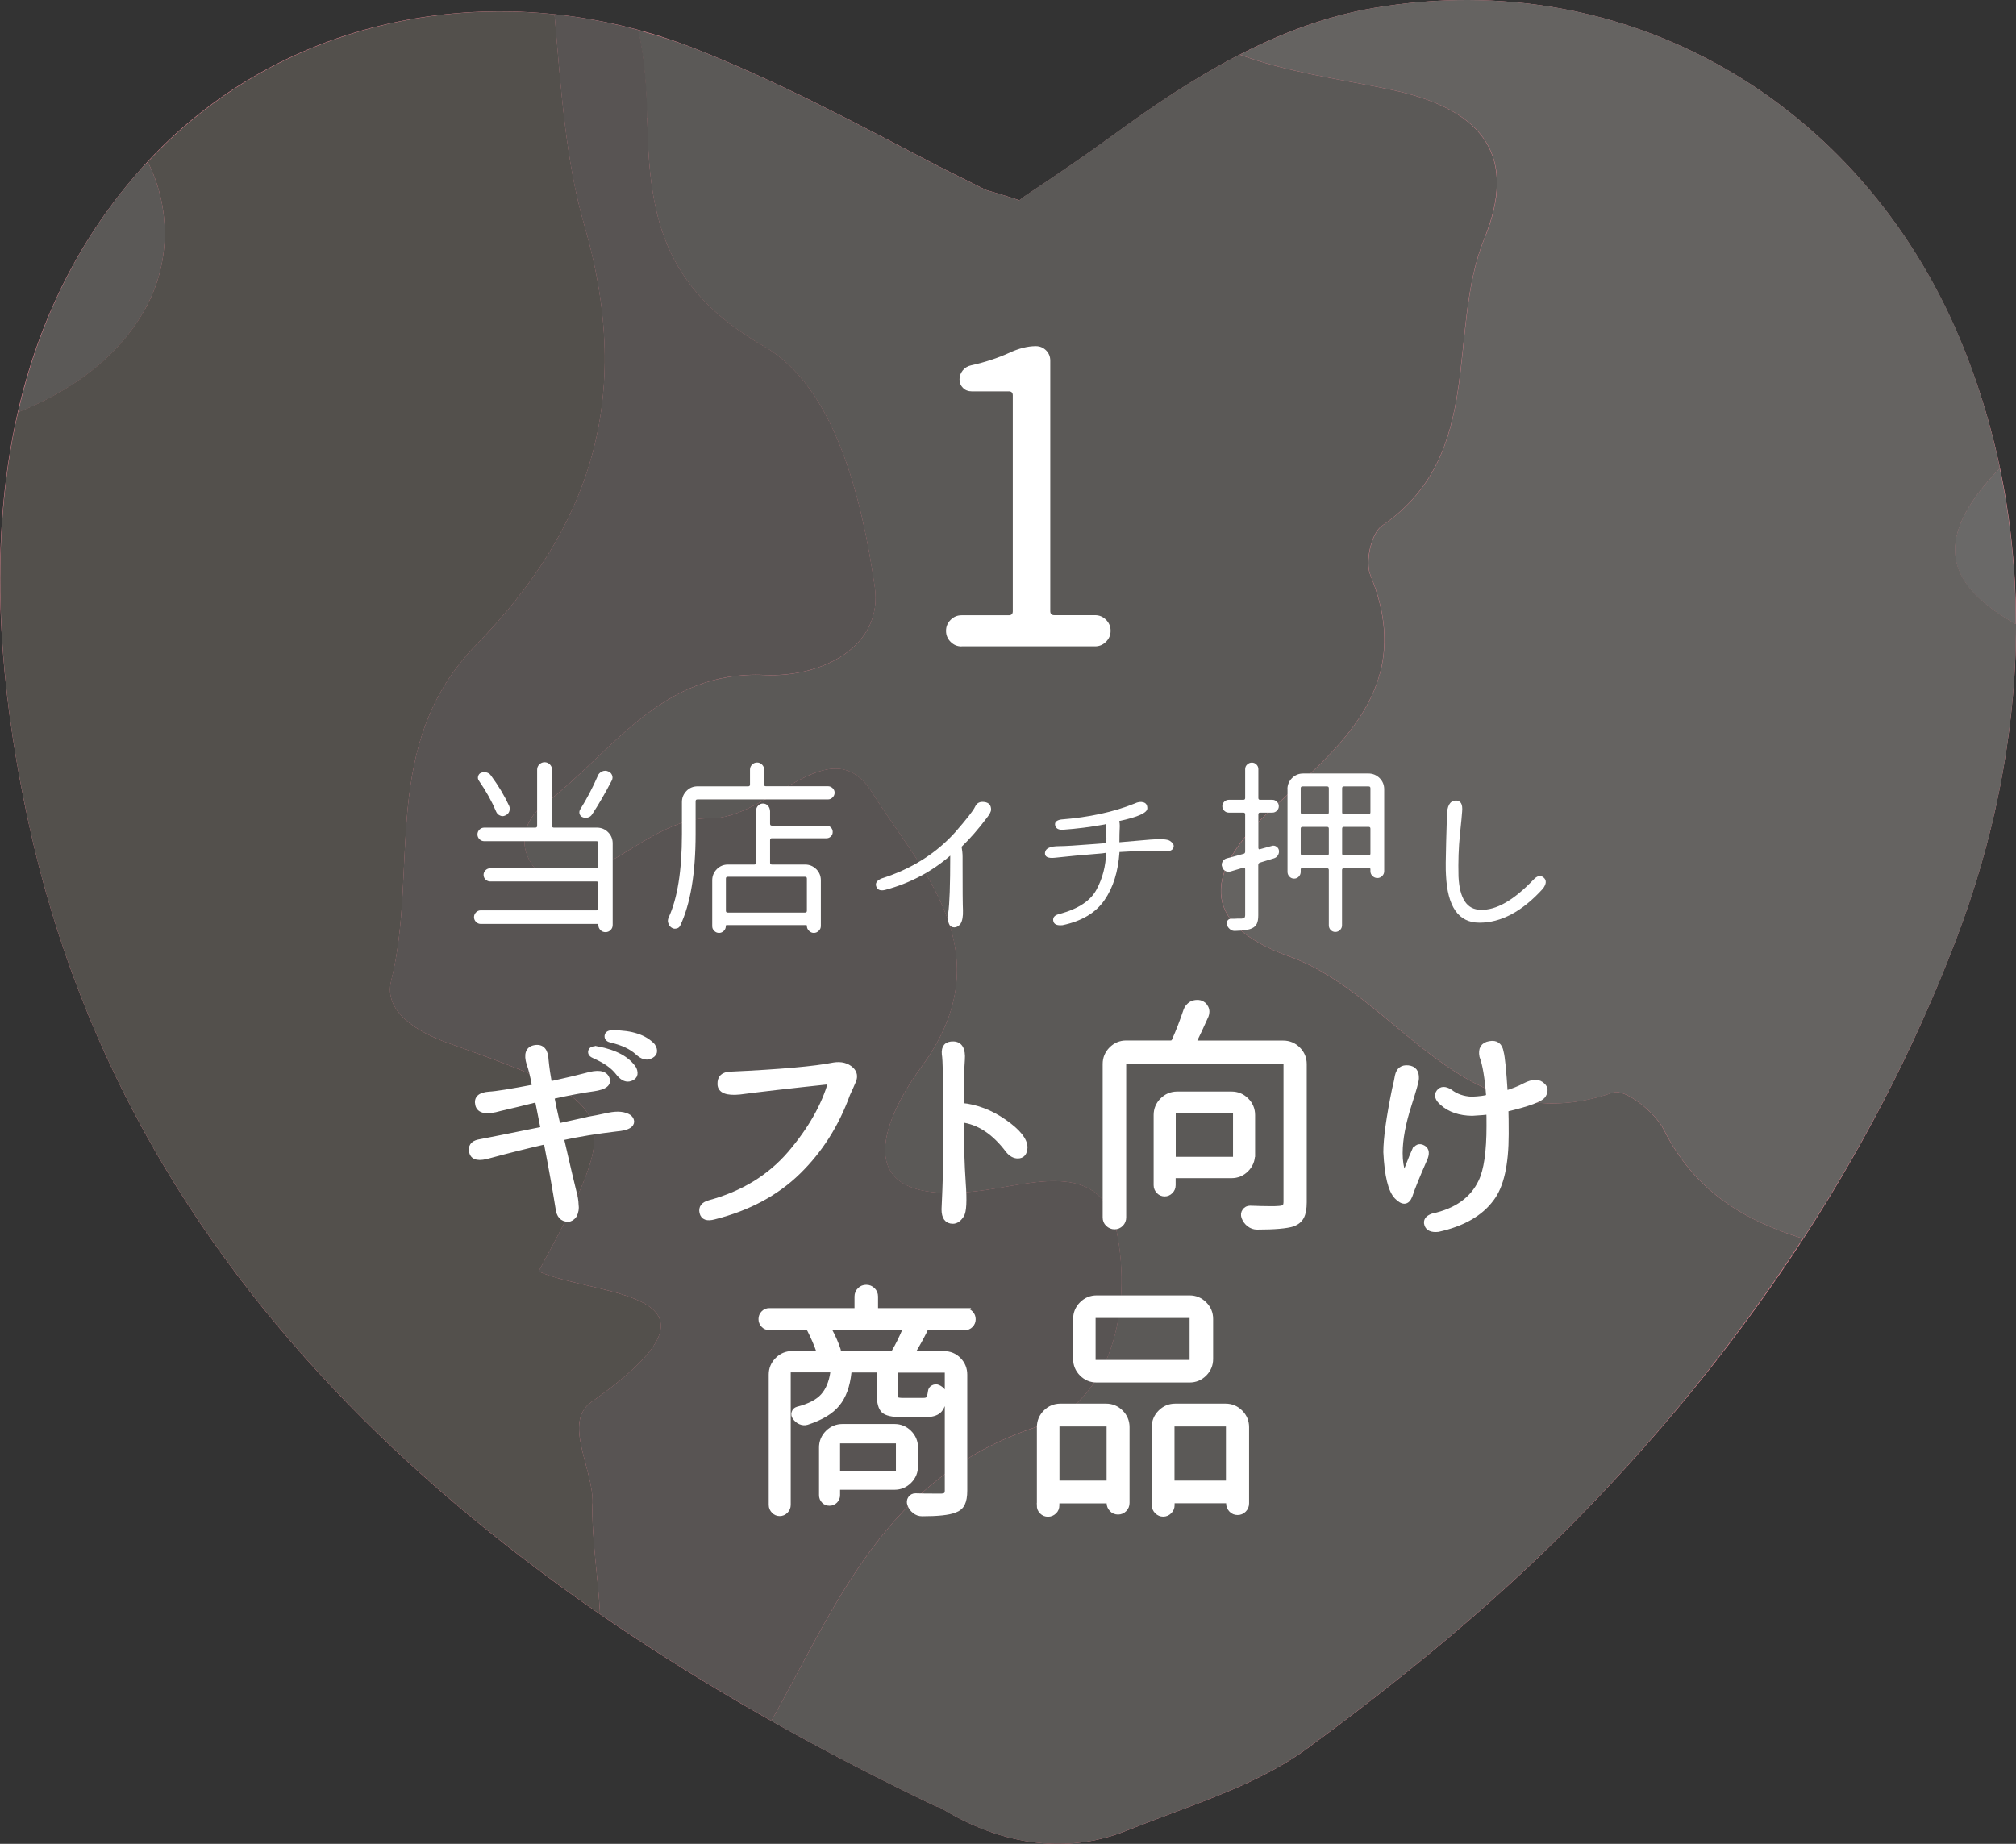
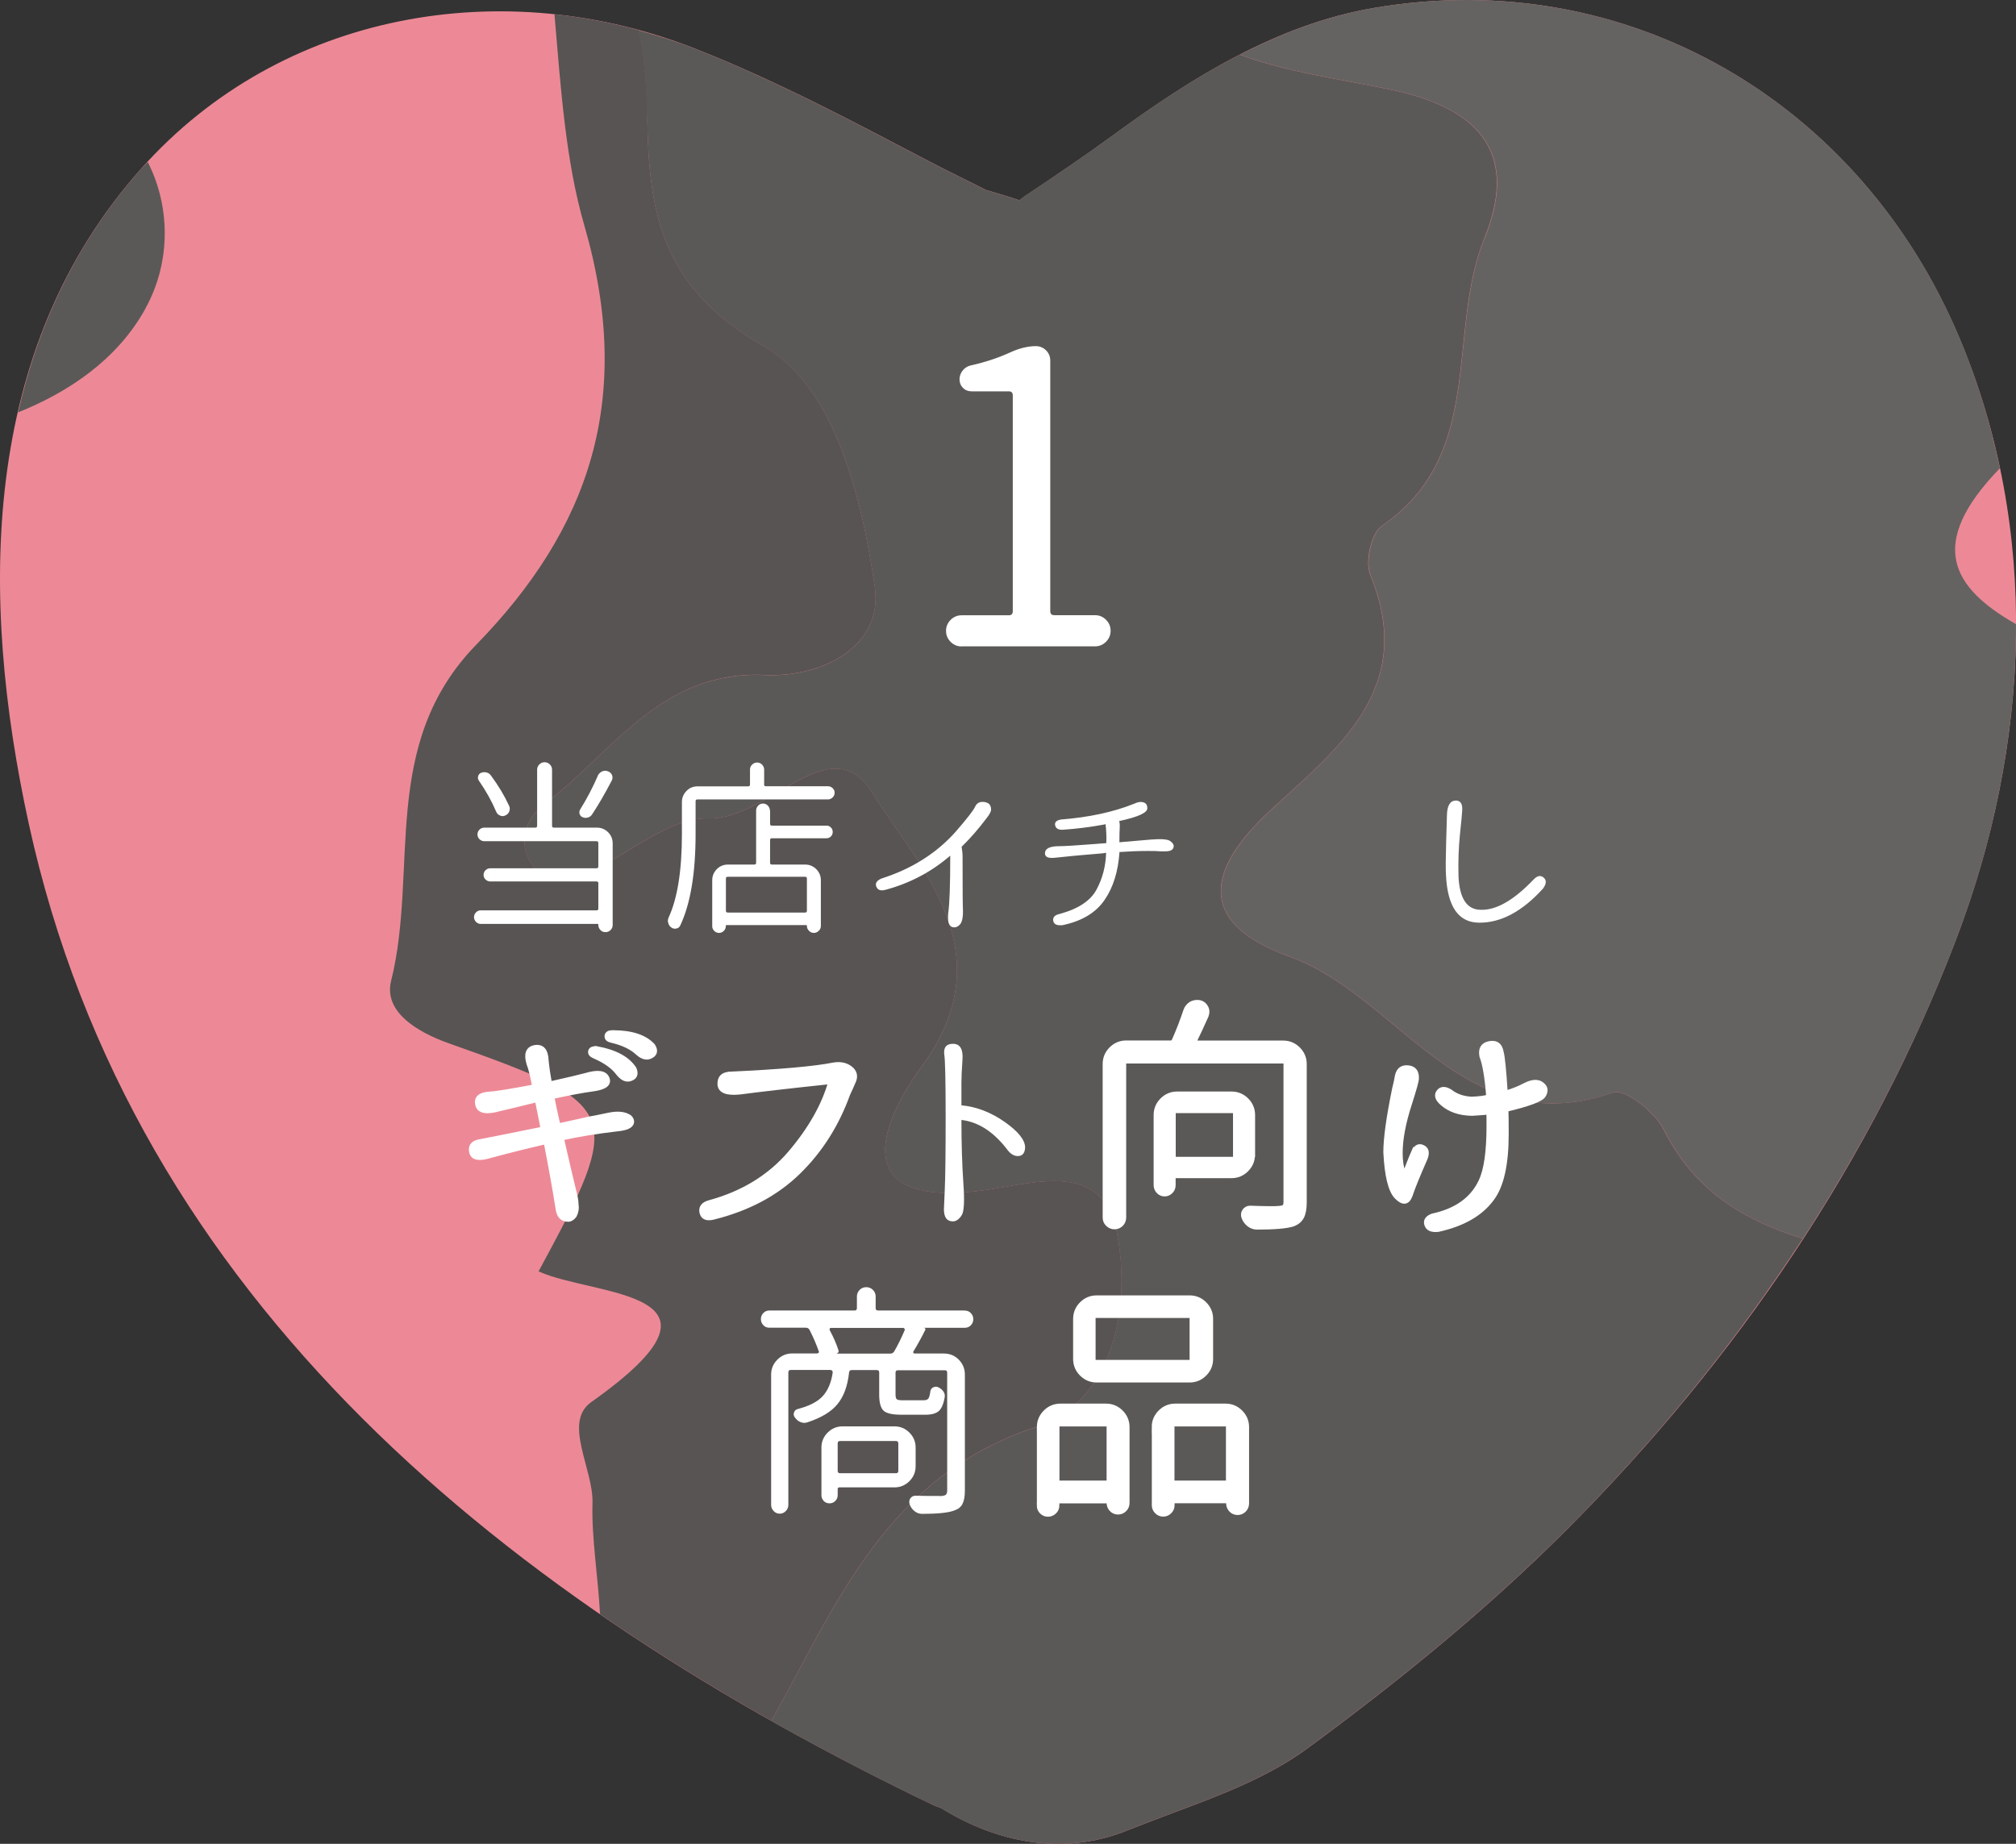
<svg xmlns="http://www.w3.org/2000/svg" viewBox="0 0 210.82 192.84">
  <rect x="0" y="0" width="210.82" height="192.84" fill="#333333" stroke="none" />
  <defs>
    <style>
      .cls-1 {
        fill: #656361;
      }

      .cls-1, .cls-2, .cls-3, .cls-4, .cls-5, .cls-6, .cls-7 {
        stroke-width: 0px;
      }

      .cls-8 {
        isolation: isolate;
      }

      .cls-2 {
        fill: #53504c;
      }

      .cls-3 {
        fill: #5b5957;
      }

      .cls-9 {
        mix-blend-mode: soft-light;
      }

      .cls-4 {
        fill: #585453;
      }

      .cls-5 {
        fill: #fff;
      }

      .cls-6 {
        fill: #ed8996;
      }

      .cls-10 {
        fill: none;
        stroke: #fff;
        stroke-width: .5px;
      }

      .cls-7 {
        fill: #6a6968;
      }
    </style>
  </defs>
  <g class="cls-8">
    <g id="_レイヤー_2" data-name="レイヤー 2">
      <g id="_共通" data-name="共通">
        <g>
          <path class="cls-6" d="m204.86,35.25C194.51,10.73,170.23-3.71,143.67.83c-10.13,1.73-19.03,7.28-27.17,13.24-3.06,2.24-6.17,4.34-9.32,6.44-.15.1-.37.28-.57.44-1.15-.4-2.37-.74-3.52-1.09-1.94-.99-3.9-1.92-5.82-2.93-8.05-4.22-15.94-8.42-24.42-11.78C52.78-2.81,29.46,1.15,14.78,17.62-2.14,36.6-2.13,62.56,3,86.11c10.94,50.17,50.53,81.54,94.69,102.72.24.11.5.17.74.28,5.79,3.59,12.71,5.03,19.4,2.35,1.31-.52,2.72-1.06,4.09-1.57.18-.07.36-.13.54-.21,5.02-1.87,10.17-3.8,14.27-6.83,9.59-7.05,18.84-14.57,27.25-23.01,17.59-17.67,31.69-38.28,40.58-61.6,7.75-20.33,8.84-42.78.3-63Z" />
          <g class="cls-9">
-             <path class="cls-7" d="m210.8,65.29c0-5.47-.55-10.93-1.68-16.31-7.69,7.94-5.05,12.47,1.68,16.31Z" />
            <path class="cls-1" d="m155.24,24.93c-4,9.86.17,22.62-10.71,30.06-1.11.76-1.78,3.77-1.22,5.14,4.87,11.84-3.35,18.06-10.42,24.6-6.8,6.29-7.72,11.84,1.96,15.31,11.5,4.13,18.2,19.67,33.87,14.22,1.21-.42,4.36,2.06,5.27,3.87,3.28,6.55,8.55,9.57,14.56,11.41,6.38-9.82,11.8-20.24,16.02-31.3,4.05-10.62,6.26-21.81,6.25-32.96-6.73-3.84-9.37-8.38-1.68-16.31-.98-4.65-2.37-9.25-4.26-13.73C194.51,10.73,170.23-3.71,143.67.83c-4.95.85-9.6,2.61-14.01,4.88,5.06,1.89,10.69,2.58,15.91,3.69,9.99,2.12,13.03,7.28,9.68,15.53Z" />
            <path class="cls-3" d="m67.68,12.31c.17,10.02,1.48,17.78,12.18,23.9,7.45,4.26,10.27,15.9,11.61,25.15.91,6.26-5.5,9.52-11.51,9.24-10.91-.51-15.96,8.16-23.1,13.57-1.98,1.5-2.71,4.01-1.29,6.17,1.5,2.27,3.93,1.94,6.17.86,4.14-1.99,8.31-5.71,12.38-5.6,6.27.16,12.7-9.69,17.09-2.68,5.02,8.01,13.93,16.68,5.15,28.65-4.16,5.67-8.08,14.96,6.61,12.91,5.3-.74,12.35-3.14,13.83,4.47,1.54,7.92-.52,17.7-8.39,20.28-15.81,5.17-20.95,18.65-27.75,30.76,5.56,3.13,11.24,6.08,17.01,8.84.24.11.5.17.74.28,5.79,3.59,12.71,5.03,19.4,2.35,1.31-.52,2.72-1.06,4.09-1.57.18-.07.36-.13.54-.21,5.02-1.87,10.17-3.8,14.27-6.83,9.59-7.05,18.84-14.57,27.25-23.01,9.25-9.29,17.5-19.42,24.57-30.3-6.01-1.85-11.28-4.87-14.56-11.41-.9-1.81-4.05-4.29-5.27-3.87-15.67,5.44-22.36-10.09-33.87-14.22-9.68-3.48-8.76-9.03-1.96-15.31,7.07-6.53,15.29-12.75,10.42-24.6-.57-1.37.1-4.38,1.22-5.14,10.88-7.45,6.71-20.2,10.71-30.06,3.35-8.25.32-13.41-9.68-15.53-5.22-1.11-10.85-1.8-15.91-3.69-4.63,2.38-9,5.31-13.16,8.36-3.06,2.24-6.17,4.34-9.32,6.44-.15.1-.37.28-.57.44-1.15-.4-2.37-.74-3.52-1.09-1.94-.99-3.9-1.92-5.82-2.93-8.05-4.22-15.94-8.42-24.42-11.78-2-.79-4.03-1.43-6.09-1.99.65,2.89.87,5.99.92,9.15Z" />
            <path class="cls-3" d="m15.21,32.26c2.8-5.08,2.5-10.9.24-15.32-.22.24-.45.45-.67.69-6.76,7.58-10.78,16.29-12.89,25.5,5.28-2.11,10.4-5.54,13.32-10.86Z" />
-             <path class="cls-2" d="m61.97,157.24c.11-3.6-3.15-8.47-.12-10.61,16.61-11.74.34-10.99-5.52-13.66,9.04-16.71,8.78-17.42-9.38-23.85-3.36-1.19-6.84-3.32-6.04-6.53,2.9-11.69-1.26-24.74,8.91-35.17,11.73-12.04,16.59-25.59,11.28-43.9-1.95-6.72-2.45-14.37-3.11-22.03C42.37-.13,26.57,4.94,15.45,16.93c2.26,4.43,2.56,10.24-.24,15.32-2.93,5.32-8.04,8.75-13.32,10.86-3.17,13.85-1.97,28.85,1.11,42.99,7.92,36.35,30.9,62.83,59.75,82.72-.2-3.89-.9-8.07-.79-11.58Z" />
            <path class="cls-4" d="m108.42,149.22c7.87-2.57,9.94-12.36,8.39-20.28-1.48-7.61-8.53-5.21-13.83-4.47-14.69,2.05-10.77-7.24-6.61-12.91,8.78-11.97-.13-20.63-5.15-28.65-4.39-7.01-10.81,2.84-17.09,2.68-4.08-.11-8.25,3.62-12.38,5.6-2.25,1.08-4.68,1.41-6.17-.86-1.42-2.16-.69-4.67,1.29-6.17,7.14-5.4,12.2-14.08,23.1-13.57,6,.28,12.42-2.98,11.51-9.24-1.35-9.25-4.16-20.89-11.61-25.15-10.7-6.12-12.02-13.88-12.18-23.9-.05-3.15-.27-6.26-.92-9.15-2.9-.79-5.84-1.35-8.79-1.66.66,7.66,1.16,15.31,3.11,22.03,5.31,18.31.45,31.86-11.28,43.9-10.17,10.44-6,23.49-8.91,35.17-.8,3.21,2.69,5.34,6.04,6.53,18.16,6.42,18.42,7.14,9.38,23.85,5.86,2.67,22.13,1.92,5.52,13.66-3.02,2.14.24,7,.12,10.61-.11,3.51.58,7.69.79,11.58,5.76,3.97,11.76,7.68,17.92,11.16,6.79-12.12,11.94-25.59,27.75-30.76Z" />
          </g>
        </g>
        <g>
          <path class="cls-5" d="m57.73,80.5v5.87c0,.13.06.19.19.19h4.5c.46,0,.85.16,1.17.48.32.32.48.71.48,1.17v8.52c0,.22-.07.4-.22.54-.15.15-.32.22-.53.22s-.39-.07-.53-.22c-.15-.15-.22-.33-.22-.54v-.02c0-.05-.03-.08-.09-.08h-12.21c-.19,0-.35-.07-.49-.21-.14-.14-.21-.31-.21-.5s.07-.36.21-.5c.14-.14.3-.21.49-.21h12.11c.13,0,.19-.06.19-.19v-2.64c0-.13-.06-.19-.19-.19h-11.11c-.19,0-.35-.07-.49-.2-.14-.13-.21-.3-.21-.49s.07-.36.21-.49c.14-.13.3-.2.49-.2h11.11c.13,0,.19-.06.19-.19v-2.45c0-.13-.06-.19-.19-.19h-11.73c-.2,0-.37-.07-.51-.21-.14-.14-.21-.31-.21-.5s.07-.36.21-.5c.14-.14.31-.21.51-.21h5.33c.13,0,.19-.06.19-.19v-5.87c0-.22.08-.4.23-.55.15-.15.34-.23.55-.23s.4.08.55.23c.15.15.23.34.23.55Zm-4.48,3.8c.08.19.08.38,0,.58-.08.2-.22.33-.42.41-.18.09-.36.09-.55,0-.19-.08-.32-.22-.4-.41-.44-1.05-1.04-2.13-1.8-3.23-.1-.14-.13-.29-.08-.47.05-.17.15-.29.3-.35.19-.08.38-.09.58-.04.2.05.35.16.46.32.77,1.04,1.4,2.09,1.9,3.17Zm9.25-3.15c.09-.2.23-.35.44-.46.11-.05.23-.08.36-.08.09,0,.18.02.27.06.2.06.34.19.43.39.08.2.07.39-.03.58-.67,1.29-1.35,2.47-2.05,3.53-.1.16-.25.28-.44.33-.19.06-.37.05-.55-.03-.16-.06-.27-.18-.32-.34-.05-.16-.03-.32.06-.47.68-1.09,1.3-2.26,1.84-3.51Z" />
          <path class="cls-5" d="m79.9,82.04c0,.13.06.19.19.19h6.49c.19,0,.35.07.49.2s.21.29.21.48-.07.35-.21.49c-.14.14-.3.21-.49.21h-13.65c-.13,0-.19.06-.19.19v3.42c0,4.13-.54,7.32-1.61,9.59-.08.16-.21.27-.4.3-.05.01-.1.02-.15.02-.13,0-.25-.04-.38-.13-.16-.11-.27-.27-.32-.47-.03-.08-.04-.15-.04-.23,0-.11.03-.23.08-.34.92-1.99,1.39-4.9,1.39-8.73v-3.34c0-.46.16-.84.48-1.17s.71-.48,1.17-.48h5.28c.13,0,.19-.06.19-.19v-1.56c0-.2.07-.38.22-.52.15-.15.32-.22.52-.22s.38.07.52.22c.15.15.22.32.22.52v1.56Zm.63,2.73v1.39c0,.13.06.19.19.19h5.71c.18,0,.33.06.46.19.13.13.19.28.19.47s-.06.34-.19.47c-.13.13-.28.19-.46.19h-5.71c-.13,0-.19.06-.19.19v2.37c0,.13.06.19.19.19h3.47c.46,0,.84.16,1.17.48.32.32.48.71.48,1.17v4.78c0,.19-.07.36-.22.5-.15.15-.32.22-.51.22s-.37-.07-.51-.22c-.15-.15-.22-.31-.22-.5v-.02c0-.05-.03-.08-.08-.08h-8.32c-.05,0-.08.03-.08.08v.04c0,.19-.07.35-.21.49-.14.14-.31.21-.5.21s-.36-.07-.5-.21c-.14-.14-.21-.3-.21-.49v-4.8c0-.46.16-.84.48-1.17.32-.32.71-.48,1.17-.48h2.75c.13,0,.19-.06.19-.19v-5.45c0-.2.07-.38.21-.52.14-.15.31-.22.51-.22s.37.07.51.22c.14.15.21.32.21.52Zm3.66,10.67c.13,0,.19-.06.19-.19v-3.36c0-.13-.06-.19-.19-.19h-8.09c-.13,0-.19.06-.19.19v3.36c0,.13.06.19.19.19h8.09Z" />
          <path class="cls-5" d="m100.56,88.57c.06.35.1.7.1,1.04,0,.34,0,.6,0,.78,0,2.58.01,4.19.04,4.82.02.62-.06,1.09-.25,1.4-.19.25-.41.38-.65.38-.44,0-.66-.33-.66-.99,0-.19,0-.36.02-.51.14-.94.21-2.94.21-6-1.97,1.7-4.23,2.89-6.76,3.57-.51.14-.83.03-.97-.33-.14-.36.05-.65.57-.86,3.13-1,5.68-2.61,7.67-4.82,1.21-1.39,1.91-2.28,2.09-2.68.18-.39.5-.56.97-.49.47.06.7.33.7.8,0,.2-.16.5-.47.89-.85,1.13-1.72,2.13-2.62,3Z" />
          <path class="cls-5" d="m117.04,85.85c.04.18.06.35.06.53-.03.56-.04,1.13-.04,1.71l3.25-.28c1.1-.09,1.78-.04,2.04.14.26.18.39.36.39.52,0,.38-.29.57-.87.57h-.51c-.27-.03-.7-.04-1.29-.04-.99,0-1.99.04-3,.11-.14,2.04-.66,3.72-1.58,5.04-.91,1.32-2.37,2.19-4.37,2.61-.6.06-.92-.09-.98-.46-.06-.37.17-.61.69-.72,1.94-.53,3.22-1.38,3.84-2.55.63-1.17.96-2.45,1-3.84l-.4.06c-2.04.16-3.69.32-4.96.46-.75.08-1.09-.11-1.03-.55.06-.44.55-.66,1.49-.66.58,0,1.83-.08,3.76-.23l1.16-.09c.03-.65,0-1.31-.08-1.99l-.11.04c-1.47.27-2.91.45-4.33.55-.48.03-.76-.13-.83-.46-.07-.33.14-.53.62-.61,2.92-.23,5.49-.78,7.69-1.67.33-.16.63-.21.91-.13s.42.28.42.63c0,.47-.98.91-2.94,1.33Z" />
-           <path class="cls-5" d="m133,88.47c.16-.05.32-.03.47.07s.24.22.27.39c.03.19-.01.37-.11.53-.1.16-.25.27-.44.32-.57.18-1.05.32-1.44.44-.11.04-.17.12-.17.25v5.26c0,.38-.05.67-.15.88-.1.21-.27.37-.51.48-.33.16-.92.25-1.77.27-.19.01-.36-.04-.52-.17-.16-.13-.27-.28-.33-.47-.05-.15-.03-.29.06-.43.09-.13.21-.2.38-.2h.08c.19,0,.4,0,.63-.02h.4c.14-.01.23-.04.28-.09.05-.05.08-.13.08-.25v-4.86s-.02-.07-.06-.1c-.04-.03-.08-.04-.11-.03l-1.35.4c-.19.06-.37.05-.55-.05-.18-.09-.29-.24-.34-.45-.03-.06-.04-.13-.04-.19,0-.13.03-.24.09-.34.1-.18.25-.29.44-.34.27-.06.85-.22,1.75-.47.11-.03.17-.1.17-.23v-3.89c0-.13-.06-.19-.19-.19h-1.52c-.19,0-.35-.07-.48-.2-.13-.13-.2-.29-.2-.47s.07-.34.2-.47c.13-.13.29-.2.48-.2h1.52c.13,0,.19-.06.19-.19v-3.02c0-.19.07-.35.21-.48.14-.13.3-.2.49-.2s.35.07.48.2c.13.13.2.29.2.48v3.02c0,.13.06.19.19.19h1.27c.19,0,.35.07.48.2.13.13.2.29.2.47s-.07.34-.2.47c-.13.13-.29.2-.48.2h-1.27c-.13,0-.19.06-.19.19v3.51c0,.05.02.09.06.12.04.03.08.04.13,0,.61-.16,1.02-.28,1.23-.34Zm1.63-5.92c0-.46.16-.84.48-1.17.32-.32.71-.48,1.17-.48h6.82c.46,0,.84.16,1.17.48.32.32.48.71.48,1.17v8.56c0,.2-.07.37-.21.51-.14.14-.31.21-.5.21s-.37-.07-.51-.21c-.15-.14-.22-.31-.22-.51v-.21c0-.06-.03-.09-.1-.09h-2.68c-.13,0-.19.06-.19.19v5.77c0,.2-.07.37-.21.5-.14.13-.3.2-.49.2s-.35-.07-.48-.2c-.13-.13-.2-.3-.2-.5v-5.77c0-.13-.06-.19-.19-.19h-2.64c-.08,0-.11.04-.11.11v.27c0,.19-.07.35-.2.49-.13.14-.3.21-.49.21s-.36-.07-.49-.21c-.13-.14-.2-.3-.2-.49v-8.64Zm4.33-.11c0-.13-.06-.19-.19-.19h-2.56c-.13,0-.19.06-.19.19v2.52c0,.13.06.19.19.19h2.56c.13,0,.19-.06.19-.19v-2.52Zm-2.94,6.83c0,.13.06.19.19.19h2.56c.13,0,.19-.06.19-.19v-2.6c0-.13-.06-.19-.19-.19h-2.56c-.13,0-.19.06-.19.19v2.6Zm7.1-4.12c.13,0,.19-.06.19-.19v-2.52c0-.13-.06-.19-.19-.19h-2.58c-.13,0-.19.06-.19.19v2.52c0,.13.06.19.19.19h2.58Zm-2.77,4.12c0,.13.06.19.19.19h2.58c.13,0,.19-.06.19-.19v-2.6c0-.13-.06-.19-.19-.19h-2.58c-.13,0-.19.06-.19.19v2.6Z" />
          <path class="cls-5" d="m161.36,92.93c-2.16,2.39-4.39,3.58-6.66,3.57-2.18,0-3.34-1.67-3.49-5.01-.04-.54-.03-1.69.02-3.45.05-1.75.08-2.66.08-2.72.01-1.01.3-1.54.86-1.59.56-.04.81.34.73,1.15-.01.25-.09,1.06-.23,2.41-.14,1.35-.19,2.81-.15,4.37.11,2.33.89,3.49,2.33,3.49,1.61.06,3.44-.99,5.51-3.15.39-.42.75-.49,1.06-.22.32.27.3.66-.06,1.15Z" />
        </g>
        <g>
          <g>
            <path class="cls-10" d="m55.91,113.67l-.03-.13c-.2-1.08-.39-1.84-.56-2.26-.32-1.03-.11-1.61.63-1.73.74-.12,1.13.33,1.17,1.35.08.8.2,1.62.36,2.49v-.03l.58-.13c1.3-.29,2.37-.54,3.2-.76,1.24-.37,1.98-.27,2.22.3.25.58-.23.95-1.43,1.12-1.07.14-2.51.41-4.32.81.02.07.03.14.03.23.07.41.27,1.35.61,2.82.86-.19,1.79-.39,2.77-.61.2-.05.34-.08.41-.1.49-.08,1.2-.22,2.12-.42.92-.19,1.64-.12,2.15.22.2.19.28.38.23.58-.1.36-.62.58-1.55.66-2.05.24-3.97.55-5.76.94h-.03c.69,3.03,1.13,4.86,1.29,5.5.17.63.25,1.1.25,1.41.07.46,0,.85-.18,1.19-.2.27-.42.41-.66.41-.63,0-.98-.4-1.07-1.19-.32-2.01-.72-4.23-1.19-6.65l-.05-.28c-1.93.44-3.89.93-5.89,1.47-1.12.34-1.75.22-1.89-.37-.14-.58.1-.94.72-1.08,1.05-.2,3.3-.65,6.75-1.35l-.61-3.07c-1.54.39-2.84.7-3.88.94-1.41.41-2.19.27-2.35-.41-.16-.68.24-1.05,1.21-1.12.69-.03,2.28-.29,4.75-.76Zm6.55-3.99c1.9.36,3.18,1.06,3.86,2.11.24.58.06.93-.53,1.07-.39.07-.78-.15-1.17-.66-.52-.68-1.34-1.25-2.44-1.73-.34-.14-.48-.31-.42-.53.06-.22.29-.3.7-.25Zm1.65-1.68c1.93,0,3.32.46,4.16,1.37.34.54.23.92-.33,1.14-.37.15-.8.02-1.27-.41-.64-.59-1.55-1.02-2.72-1.29-.34-.07-.5-.22-.48-.46.02-.24.23-.36.63-.36Z" />
            <path class="cls-10" d="m76.38,112.33c5.23-.24,8.84-.56,10.82-.96.76-.12,1.38.04,1.85.48.34.34.41.73.23,1.18-.19.45-.4.92-.63,1.41-1.15,3.18-2.87,5.9-5.17,8.14-2.29,2.24-5.23,3.81-8.8,4.71-.73.2-1.16.05-1.28-.47s.14-.87.8-1.05c3.49-.95,6.29-2.67,8.42-5.15,2.12-2.49,3.54-4.98,4.25-7.49-4.45.47-7.62.84-9.5,1.09-1.37.14-2.07-.14-2.09-.83s.34-1.04,1.1-1.05Z" />
-             <path class="cls-10" d="m100.54,115.6c1.57.15,3.08.73,4.51,1.73,1.43,1,2.15,1.9,2.15,2.69-.03.59-.29.89-.76.89-.37,0-.71-.19-1.02-.56-1.44-1.93-3.06-3-4.88-3.22,0,2.49.07,4.68.2,6.58.14,1.9.08,3.03-.18,3.4-.27.42-.58.63-.91.63-.63,0-.94-.42-.94-1.27,0-.05.03-.75.09-2.09.06-1.35.09-3.85.09-7.5,0-3.91-.05-6.12-.15-6.63-.07-.74.25-1.1.96-1.08s1.03.58.95,1.66c-.08,1.08-.11,1.9-.11,2.44v2.34Z" />
            <path class="cls-10" d="m134.19,109.08c.61,0,1.13.22,1.56.65s.65.95.65,1.56v14.45c0,.66-.09,1.16-.27,1.51-.18.35-.48.6-.9.77-.68.22-1.94.33-3.78.33-.3,0-.58-.1-.83-.29-.25-.19-.43-.44-.55-.75-.08-.24-.06-.46.08-.66.14-.2.33-.3.58-.3.81.03,1.5.05,2.06.05.42,0,.76,0,1.02-.03s.43-.07.52-.17.14-.26.14-.5v-14.47c0-.17-.08-.25-.25-.25h-16.45c-.17,0-.25.08-.25.25v16.1c0,.27-.09.5-.28.7-.19.19-.42.29-.69.29s-.5-.1-.7-.29-.29-.43-.29-.7v-16.05c0-.61.22-1.13.65-1.56s.95-.65,1.56-.65h4.65c.17,0,.29-.08.36-.23.46-1.03.86-2.08,1.22-3.15.1-.3.3-.54.58-.71.19-.1.39-.15.61-.15.08,0,.19,0,.3.03.29.08.5.26.63.53.07.14.1.28.1.43,0,.14-.03.27-.08.41-.49,1.1-.9,1.97-1.22,2.62-.02.05,0,.1.03.15.03.05.08.08.13.08h9.12Zm-3.2,11.68c0,.61-.22,1.13-.65,1.56s-.95.65-1.56.65h-5.89c-.14,0-.2.07-.2.2v.79c0,.25-.09.47-.27.65s-.39.27-.63.27-.46-.09-.63-.27-.27-.39-.27-.65v-7.34c0-.61.22-1.13.65-1.56s.95-.65,1.56-.65h5.69c.61,0,1.13.22,1.56.65s.65.95.65,1.56v4.14Zm-1.8-4.34c0-.17-.08-.25-.25-.25h-5.99c-.17,0-.25.08-.25.25v4.57c0,.17.08.25.25.25h5.99c.17,0,.25-.08.25-.25v-4.57Z" />
            <path class="cls-10" d="m147.88,120.4c.24-.47.55-.6.95-.38.4.22.44.65.14,1.29-.73,1.66-1.24,2.91-1.52,3.76-.29.73-.75.76-1.4.1-.64-.66-1.02-2.22-1.14-4.67,0-1.4.3-3.6.91-6.58.14-.56.24-1.02.3-1.4.14-.63.51-.91,1.13-.85.62.06.91.44.88,1.13,0,.25-.25,1.14-.74,2.67-.64,1.98-.96,3.69-.96,5.13,0,.81.11,1.54.33,2.18.07.1.23-.18.48-.85.25-.67.47-1.18.63-1.54Zm7.79-5.66c-.15-2.03-.39-3.45-.71-4.27-.15-.76.12-1.21.81-1.33.69-.13,1.1.17,1.22.9.14.49.28,1.92.43,4.29.8-.24,1.47-.51,2.03-.81.85-.44,1.48-.44,1.9,0,.29.27.31.62.06,1.04-.25.42-1.55.91-3.92,1.47v.03c.02.47.03,1.33.03,2.56,0,3.17-.51,5.42-1.52,6.75-1.15,1.57-3.02,2.65-5.61,3.22-.66.07-1.06-.1-1.19-.51-.14-.41.07-.71.61-.91,2.49-.54,4.17-1.74,5.05-3.61.56-1.17.84-3.1.84-5.79,0-.8,0-1.29-.03-1.47-.27.05-.85.1-1.73.15-1.29-.02-2.33-.37-3.12-1.07-.51-.44-.63-.83-.37-1.18.26-.35.66-.36,1.18-.04.63.49,1.38.75,2.26.79.81-.03,1.4-.11,1.78-.23Z" />
-             <path class="cls-10" d="m100.9,137.07c.25,0,.47.09.63.27.17.18.25.39.25.63s-.08.46-.25.63c-.17.18-.38.27-.63.27h-4.27c.15.05.19.14.1.28-.39.78-.8,1.52-1.22,2.21-.02.05-.01.1.01.14.03.04.06.06.11.06h3.07c.63,0,1.15.22,1.57.65.42.43.63.95.63,1.56v12.14c0,.58-.08,1.03-.24,1.36-.16.33-.44.56-.85.7-.61.24-1.74.36-3.38.36-.29,0-.55-.09-.79-.28-.24-.19-.41-.42-.51-.71-.08-.22-.06-.43.06-.62.13-.19.31-.29.55-.29.42.02,1.33.03,2.72.03.22-.02.37-.06.46-.14.08-.08.13-.22.13-.42v-12.34c0-.17-.08-.25-.25-.25h-4.9c-.17,0-.25.08-.25.25v2.31c0,.25.05.42.14.48.09.07.3.1.62.1h2.16c.24,0,.4-.05.5-.17.09-.11.17-.36.22-.75.02-.19.11-.33.28-.42.17-.09.34-.11.51-.04.24.1.42.25.56.44.14.19.19.4.15.62-.12.71-.33,1.19-.62,1.45-.3.25-.75.38-1.36.38h-2.56c-.93,0-1.55-.14-1.85-.42s-.46-.84-.46-1.69v-2.31c0-.17-.08-.25-.25-.25h-2.62c-.17,0-.26.08-.28.25-.15,1.41-.55,2.51-1.21,3.31-.65.8-1.71,1.44-3.19,1.92-.24.07-.47.05-.7-.05s-.42-.26-.57-.48c-.12-.15-.15-.32-.09-.51.06-.19.18-.3.37-.36,1.24-.32,2.12-.78,2.65-1.37.53-.59.88-1.41,1.03-2.46,0-.07-.02-.13-.06-.18-.04-.05-.1-.08-.17-.08h-4.16c-.17,0-.25.08-.25.25v13.86c0,.25-.09.47-.27.65s-.39.27-.63.27-.46-.09-.63-.27-.27-.39-.27-.65v-13.63c0-.61.22-1.13.65-1.56s.95-.65,1.56-.65h2.59c.07,0,.12-.03.17-.08.04-.05.05-.1.01-.15-.24-.69-.56-1.44-.96-2.23-.08-.15-.21-.23-.38-.23h-3.83c-.25,0-.47-.09-.63-.27-.17-.18-.25-.39-.25-.63s.08-.46.25-.63c.17-.18.38-.27.63-.27h8.91c.17,0,.25-.08.25-.25v-1.22c0-.27.1-.5.29-.69.19-.19.42-.28.69-.28s.49.09.69.28c.19.19.29.42.29.69v1.22c0,.17.08.25.25.25h9.09Zm-5.15,16.28c0,.61-.22,1.13-.65,1.56-.43.43-.95.65-1.56.65h-5.76c-.12,0-.18.06-.18.18v.63c0,.24-.08.44-.25.61-.17.17-.37.25-.61.25s-.44-.08-.6-.25c-.16-.17-.24-.37-.24-.61v-4.98c0-.61.22-1.13.65-1.56.43-.43.95-.65,1.56-.65h5.43c.61,0,1.13.22,1.56.65.43.43.65.95.65,1.56v1.96Zm-8.28-11.78h5.61c.19,0,.32-.07.41-.2.39-.66.76-1.41,1.12-2.26.02-.05,0-.1-.03-.15-.03-.05-.08-.08-.13-.08h-7.57c-.05,0-.09.03-.11.08s-.03.1-.01.15c.39.71.69,1.41.91,2.08.07.19,0,.31-.2.38Zm6.47,9.39c0-.17-.08-.25-.25-.25h-5.84c-.17,0-.25.08-.25.25v2.87c0,.17.08.25.25.25h5.84c.17,0,.25-.08.25-.25v-2.87Z" />
            <path class="cls-10" d="m108.68,157.44v-8.18c0-.61.22-1.13.65-1.56s.95-.65,1.56-.65h4.77c.61,0,1.13.22,1.56.65s.65.95.65,1.56v7.92c0,.27-.09.5-.28.69-.19.19-.41.28-.67.28s-.49-.09-.67-.28-.28-.42-.28-.69v-.1c0-.07-.04-.1-.13-.1h-5.18c-.08,0-.13.04-.13.13v.33c0,.27-.09.5-.28.67-.19.18-.41.27-.66.27s-.47-.09-.65-.27-.27-.4-.27-.67Zm7.29-8.25c0-.17-.08-.25-.25-.25h-4.93c-.17,0-.25.08-.25.25v5.66c0,.17.08.25.25.25h4.93c.17,0,.25-.08.25-.25v-5.66Zm8.43-13.46c.61,0,1.13.22,1.56.65s.65.95.65,1.56v4.19c0,.61-.22,1.13-.65,1.56s-.95.65-1.56.65h-9.72c-.61,0-1.13-.22-1.56-.65s-.65-.95-.65-1.56v-4.19c0-.61.22-1.13.65-1.56s.95-.65,1.56-.65h9.72Zm0,6.75c.17,0,.25-.08.25-.25v-4.39c0-.17-.08-.25-.25-.25h-9.83c-.17,0-.25.08-.25.25v4.39c0,.17.08.25.25.25h9.83Zm-3.71,6.78c0-.61.22-1.13.65-1.56s.95-.65,1.56-.65h5.26c.61,0,1.13.22,1.56.65s.65.95.65,1.56v7.97c0,.27-.09.5-.28.69-.19.19-.41.28-.67.28s-.49-.09-.67-.28-.28-.42-.28-.69v-.13c0-.08-.04-.13-.13-.13h-5.61c-.1,0-.15.04-.15.13v.33c0,.25-.09.47-.28.66-.19.19-.41.28-.66.28s-.47-.09-.66-.28-.28-.41-.28-.66v-8.18Zm1.88,5.59c0,.17.08.25.25.25h5.38c.17,0,.25-.08.25-.25v-5.66c0-.17-.08-.25-.25-.25h-5.38c-.17,0-.25.08-.25.25v5.66Z" />
          </g>
          <g>
            <path class="cls-5" d="m55.91,113.67l-.03-.13c-.2-1.08-.39-1.84-.56-2.26-.32-1.03-.11-1.61.63-1.73.74-.12,1.13.33,1.17,1.35.08.8.2,1.62.36,2.49v-.03l.58-.13c1.3-.29,2.37-.54,3.2-.76,1.24-.37,1.98-.27,2.22.3.25.58-.23.95-1.43,1.12-1.07.14-2.51.41-4.32.81.02.07.03.14.03.23.07.41.27,1.35.61,2.82.86-.19,1.79-.39,2.77-.61.2-.05.34-.08.41-.1.49-.08,1.2-.22,2.12-.42.92-.19,1.64-.12,2.15.22.2.19.28.38.23.58-.1.36-.62.58-1.55.66-2.05.24-3.97.55-5.76.94h-.03c.69,3.03,1.13,4.86,1.29,5.5.17.63.25,1.1.25,1.41.07.46,0,.85-.18,1.19-.2.27-.42.41-.66.41-.63,0-.98-.4-1.07-1.19-.32-2.01-.72-4.23-1.19-6.65l-.05-.28c-1.93.44-3.89.93-5.89,1.47-1.12.34-1.75.22-1.89-.37-.14-.58.1-.94.72-1.08,1.05-.2,3.3-.65,6.75-1.35l-.61-3.07c-1.54.39-2.84.7-3.88.94-1.41.41-2.19.27-2.35-.41-.16-.68.24-1.05,1.21-1.12.69-.03,2.28-.29,4.75-.76Zm6.55-3.99c1.9.36,3.18,1.06,3.86,2.11.24.58.06.93-.53,1.07-.39.07-.78-.15-1.17-.66-.52-.68-1.34-1.25-2.44-1.73-.34-.14-.48-.31-.42-.53.06-.22.29-.3.7-.25Zm1.65-1.68c1.93,0,3.32.46,4.16,1.37.34.54.23.92-.33,1.14-.37.15-.8.02-1.27-.41-.64-.59-1.55-1.02-2.72-1.29-.34-.07-.5-.22-.48-.46.02-.24.23-.36.63-.36Z" />
            <path class="cls-5" d="m76.38,112.33c5.23-.24,8.84-.56,10.82-.96.76-.12,1.38.04,1.85.48.34.34.41.73.23,1.18-.19.45-.4.92-.63,1.41-1.15,3.18-2.87,5.9-5.17,8.14-2.29,2.24-5.23,3.81-8.8,4.71-.73.2-1.16.05-1.28-.47s.14-.87.8-1.05c3.49-.95,6.29-2.67,8.42-5.15,2.12-2.49,3.54-4.98,4.25-7.49-4.45.47-7.62.84-9.5,1.09-1.37.14-2.07-.14-2.09-.83s.34-1.04,1.1-1.05Z" />
            <path class="cls-5" d="m100.54,115.6c1.57.15,3.08.73,4.51,1.73,1.43,1,2.15,1.9,2.15,2.69-.03.59-.29.89-.76.89-.37,0-.71-.19-1.02-.56-1.44-1.93-3.06-3-4.88-3.22,0,2.49.07,4.68.2,6.58.14,1.9.08,3.03-.18,3.4-.27.42-.58.63-.91.63-.63,0-.94-.42-.94-1.27,0-.05.03-.75.09-2.09.06-1.35.09-3.85.09-7.5,0-3.91-.05-6.12-.15-6.63-.07-.74.25-1.1.96-1.08s1.03.58.95,1.66c-.08,1.08-.11,1.9-.11,2.44v2.34Z" />
            <path class="cls-5" d="m134.19,109.08c.61,0,1.13.22,1.56.65s.65.95.65,1.56v14.45c0,.66-.09,1.16-.27,1.51-.18.35-.48.6-.9.77-.68.22-1.94.33-3.78.33-.3,0-.58-.1-.83-.29-.25-.19-.43-.44-.55-.75-.08-.24-.06-.46.08-.66.14-.2.33-.3.58-.3.81.03,1.5.05,2.06.05.42,0,.76,0,1.02-.03s.43-.07.52-.17.14-.26.14-.5v-14.47c0-.17-.08-.25-.25-.25h-16.45c-.17,0-.25.08-.25.25v16.1c0,.27-.09.5-.28.7-.19.19-.42.29-.69.29s-.5-.1-.7-.29-.29-.43-.29-.7v-16.05c0-.61.22-1.13.65-1.56s.95-.65,1.56-.65h4.65c.17,0,.29-.08.36-.23.46-1.03.86-2.08,1.22-3.15.1-.3.3-.54.58-.71.19-.1.39-.15.61-.15.08,0,.19,0,.3.03.29.08.5.26.63.53.07.14.1.28.1.43,0,.14-.03.27-.08.41-.49,1.1-.9,1.97-1.22,2.62-.02.05,0,.1.03.15.03.05.08.08.13.08h9.12Zm-3.2,11.68c0,.61-.22,1.13-.65,1.56s-.95.65-1.56.65h-5.89c-.14,0-.2.07-.2.2v.79c0,.25-.09.47-.27.65s-.39.27-.63.27-.46-.09-.63-.27-.27-.39-.27-.65v-7.34c0-.61.22-1.13.65-1.56s.95-.65,1.56-.65h5.69c.61,0,1.13.22,1.56.65s.65.95.65,1.56v4.14Zm-1.8-4.34c0-.17-.08-.25-.25-.25h-5.99c-.17,0-.25.08-.25.25v4.57c0,.17.08.25.25.25h5.99c.17,0,.25-.08.25-.25v-4.57Z" />
            <path class="cls-5" d="m147.88,120.4c.24-.47.55-.6.95-.38.4.22.44.65.14,1.29-.73,1.66-1.24,2.91-1.52,3.76-.29.73-.75.76-1.4.1-.64-.66-1.02-2.22-1.14-4.67,0-1.4.3-3.6.91-6.58.14-.56.24-1.02.3-1.4.14-.63.51-.91,1.13-.85.62.06.91.44.88,1.13,0,.25-.25,1.14-.74,2.67-.64,1.98-.96,3.69-.96,5.13,0,.81.11,1.54.33,2.18.07.1.23-.18.48-.85.25-.67.47-1.18.63-1.54Zm7.79-5.66c-.15-2.03-.39-3.45-.71-4.27-.15-.76.12-1.21.81-1.33.69-.13,1.1.17,1.22.9.14.49.28,1.92.43,4.29.8-.24,1.47-.51,2.03-.81.85-.44,1.48-.44,1.9,0,.29.27.31.62.06,1.04-.25.42-1.55.91-3.92,1.47v.03c.02.47.03,1.33.03,2.56,0,3.17-.51,5.42-1.52,6.75-1.15,1.57-3.02,2.65-5.61,3.22-.66.07-1.06-.1-1.19-.51-.14-.41.07-.71.61-.91,2.49-.54,4.17-1.74,5.05-3.61.56-1.17.84-3.1.84-5.79,0-.8,0-1.29-.03-1.47-.27.05-.85.1-1.73.15-1.29-.02-2.33-.37-3.12-1.07-.51-.44-.63-.83-.37-1.18.26-.35.66-.36,1.18-.04.63.49,1.38.75,2.26.79.81-.03,1.4-.11,1.78-.23Z" />
            <path class="cls-5" d="m100.9,137.07c.25,0,.47.09.63.27.17.18.25.39.25.63s-.08.46-.25.63c-.17.18-.38.27-.63.27h-4.27c.15.05.19.14.1.28-.39.78-.8,1.52-1.22,2.21-.02.05-.01.1.01.14.03.04.06.06.11.06h3.07c.63,0,1.15.22,1.57.65.42.43.63.95.63,1.56v12.14c0,.58-.08,1.03-.24,1.36-.16.33-.44.56-.85.7-.61.24-1.74.36-3.38.36-.29,0-.55-.09-.79-.28-.24-.19-.41-.42-.51-.71-.08-.22-.06-.43.06-.62.13-.19.31-.29.55-.29.42.02,1.33.03,2.72.03.22-.02.37-.06.46-.14.08-.08.13-.22.13-.42v-12.34c0-.17-.08-.25-.25-.25h-4.9c-.17,0-.25.08-.25.25v2.31c0,.25.05.42.14.48.09.07.3.1.62.1h2.16c.24,0,.4-.05.5-.17.09-.11.17-.36.22-.75.02-.19.11-.33.28-.42.17-.09.34-.11.51-.04.24.1.42.25.56.44.14.19.19.4.15.62-.12.71-.33,1.19-.62,1.45-.3.25-.75.38-1.36.38h-2.56c-.93,0-1.55-.14-1.85-.42s-.46-.84-.46-1.69v-2.31c0-.17-.08-.25-.25-.25h-2.62c-.17,0-.26.08-.28.25-.15,1.41-.55,2.51-1.21,3.31-.65.8-1.71,1.44-3.19,1.92-.24.07-.47.05-.7-.05s-.42-.26-.57-.48c-.12-.15-.15-.32-.09-.51.06-.19.18-.3.37-.36,1.24-.32,2.12-.78,2.65-1.37.53-.59.88-1.41,1.03-2.46,0-.07-.02-.13-.06-.18-.04-.05-.1-.08-.17-.08h-4.16c-.17,0-.25.08-.25.25v13.86c0,.25-.09.47-.27.65s-.39.27-.63.27-.46-.09-.63-.27-.27-.39-.27-.65v-13.63c0-.61.22-1.13.65-1.56s.95-.65,1.56-.65h2.59c.07,0,.12-.03.17-.08.04-.05.05-.1.01-.15-.24-.69-.56-1.44-.96-2.23-.08-.15-.21-.23-.38-.23h-3.83c-.25,0-.47-.09-.63-.27-.17-.18-.25-.39-.25-.63s.08-.46.25-.63c.17-.18.38-.27.63-.27h8.91c.17,0,.25-.08.25-.25v-1.22c0-.27.1-.5.29-.69.19-.19.42-.28.69-.28s.49.09.69.28c.19.19.29.42.29.69v1.22c0,.17.08.25.25.25h9.09Zm-5.15,16.28c0,.61-.22,1.13-.65,1.56-.43.43-.95.65-1.56.65h-5.76c-.12,0-.18.06-.18.18v.63c0,.24-.08.44-.25.61-.17.17-.37.25-.61.25s-.44-.08-.6-.25c-.16-.17-.24-.37-.24-.61v-4.98c0-.61.22-1.13.65-1.56.43-.43.95-.65,1.56-.65h5.43c.61,0,1.13.22,1.56.65.43.43.65.95.65,1.56v1.96Zm-8.28-11.78h5.61c.19,0,.32-.07.41-.2.39-.66.76-1.41,1.12-2.26.02-.05,0-.1-.03-.15-.03-.05-.08-.08-.13-.08h-7.57c-.05,0-.09.03-.11.08s-.03.1-.01.15c.39.71.69,1.41.91,2.08.07.19,0,.31-.2.38Zm6.47,9.39c0-.17-.08-.25-.25-.25h-5.84c-.17,0-.25.08-.25.25v2.87c0,.17.08.25.25.25h5.84c.17,0,.25-.08.25-.25v-2.87Z" />
            <path class="cls-5" d="m108.68,157.44v-8.18c0-.61.22-1.13.65-1.56s.95-.65,1.56-.65h4.77c.61,0,1.13.22,1.56.65s.65.95.65,1.56v7.92c0,.27-.09.5-.28.69-.19.19-.41.28-.67.28s-.49-.09-.67-.28-.28-.42-.28-.69v-.1c0-.07-.04-.1-.13-.1h-5.18c-.08,0-.13.04-.13.13v.33c0,.27-.09.5-.28.67-.19.18-.41.27-.66.27s-.47-.09-.65-.27-.27-.4-.27-.67Zm7.29-8.25c0-.17-.08-.25-.25-.25h-4.93c-.17,0-.25.08-.25.25v5.66c0,.17.08.25.25.25h4.93c.17,0,.25-.08.25-.25v-5.66Zm8.43-13.46c.61,0,1.13.22,1.56.65s.65.95.65,1.56v4.19c0,.61-.22,1.13-.65,1.56s-.95.65-1.56.65h-9.72c-.61,0-1.13-.22-1.56-.65s-.65-.95-.65-1.56v-4.19c0-.61.22-1.13.65-1.56s.95-.65,1.56-.65h9.72Zm0,6.75c.17,0,.25-.08.25-.25v-4.39c0-.17-.08-.25-.25-.25h-9.83c-.17,0-.25.08-.25.25v4.39c0,.17.08.25.25.25h9.83Zm-3.71,6.78c0-.61.22-1.13.65-1.56s.95-.65,1.56-.65h5.26c.61,0,1.13.22,1.56.65s.65.95.65,1.56v7.97c0,.27-.09.5-.28.69-.19.19-.41.28-.67.28s-.49-.09-.67-.28-.28-.42-.28-.69v-.13c0-.08-.04-.13-.13-.13h-5.61c-.1,0-.15.04-.15.13v.33c0,.25-.09.47-.28.66-.19.19-.41.28-.66.28s-.47-.09-.66-.28-.28-.41-.28-.66v-8.18Zm1.88,5.59c0,.17.08.25.25.25h5.38c.17,0,.25-.08.25-.25v-5.66c0-.17-.08-.25-.25-.25h-5.38c-.17,0-.25.08-.25.25v5.66Z" />
          </g>
        </g>
        <path class="cls-5" d="m100.56,67.61c-.45,0-.83-.16-1.15-.48-.32-.32-.48-.7-.48-1.15s.16-.83.48-1.15c.32-.32.7-.48,1.15-.48h4.93c.28,0,.42-.14.42-.42v-22.58c0-.28-.14-.42-.42-.42h-3.89c-.36,0-.66-.12-.9-.36-.24-.24-.36-.54-.36-.9,0-.33.11-.64.33-.92.22-.28.52-.46.88-.54,1.48-.33,2.8-.77,3.97-1.3,1-.47,1.94-.71,2.8-.71.42,0,.77.15,1.07.44.29.29.44.65.44,1.07v26.21c0,.28.14.42.42.42h4.26c.45,0,.83.16,1.15.48.32.32.48.7.48,1.15s-.16.83-.48,1.15c-.32.32-.7.48-1.15.48h-13.96Z" />
      </g>
    </g>
  </g>
</svg>